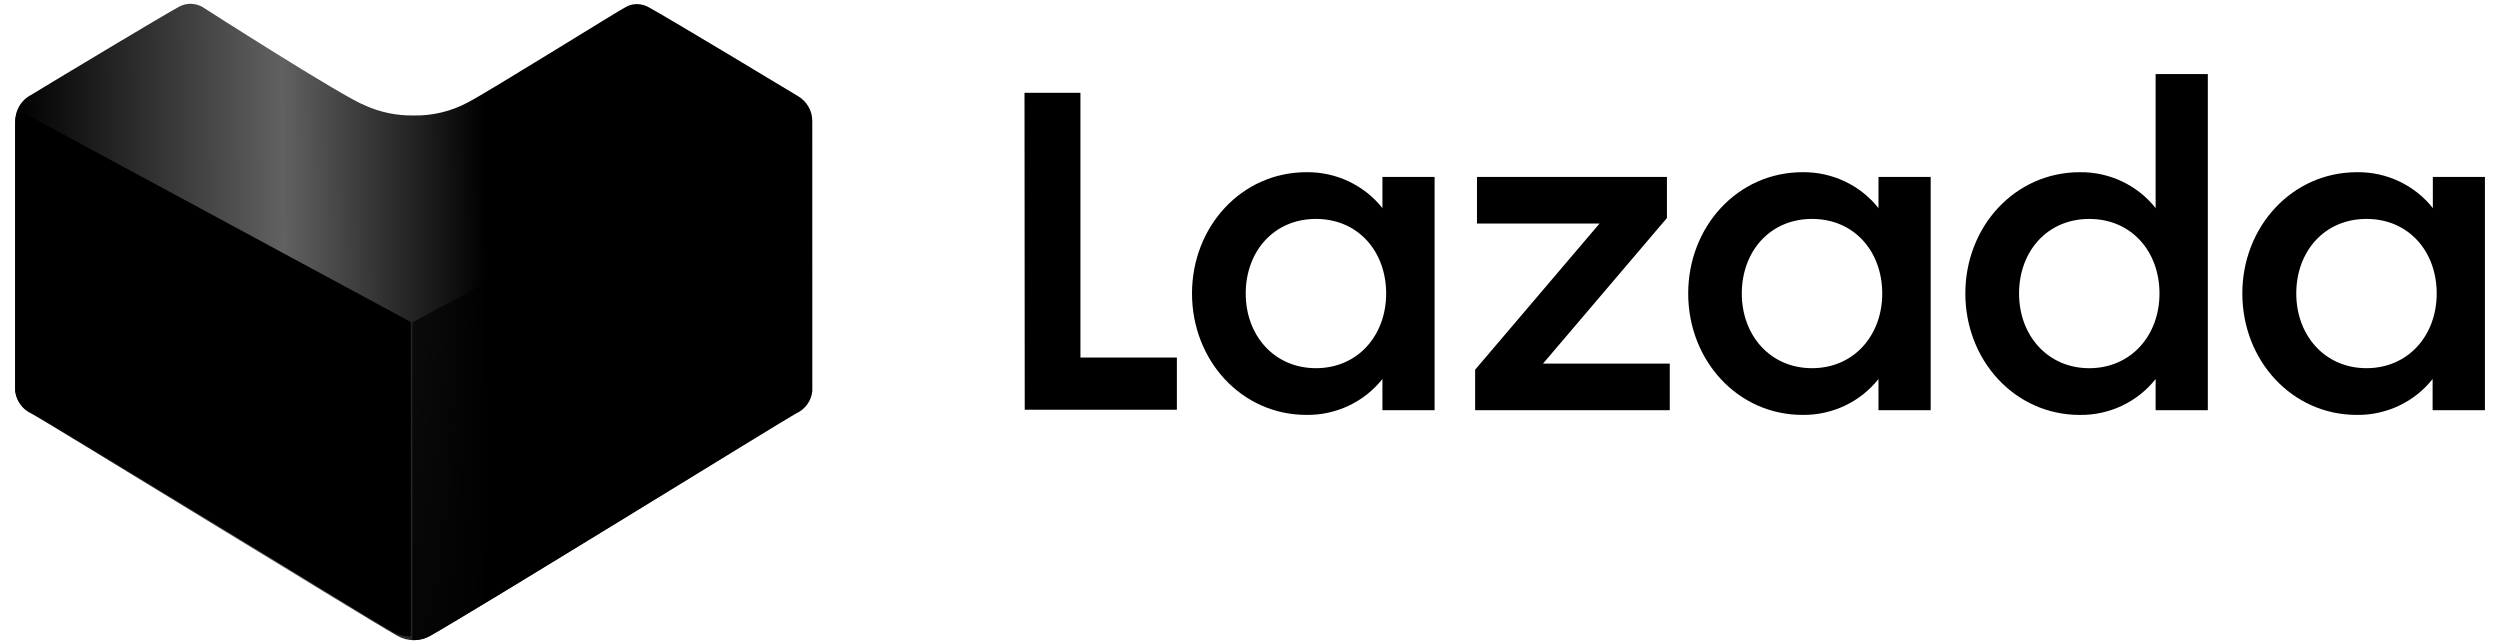
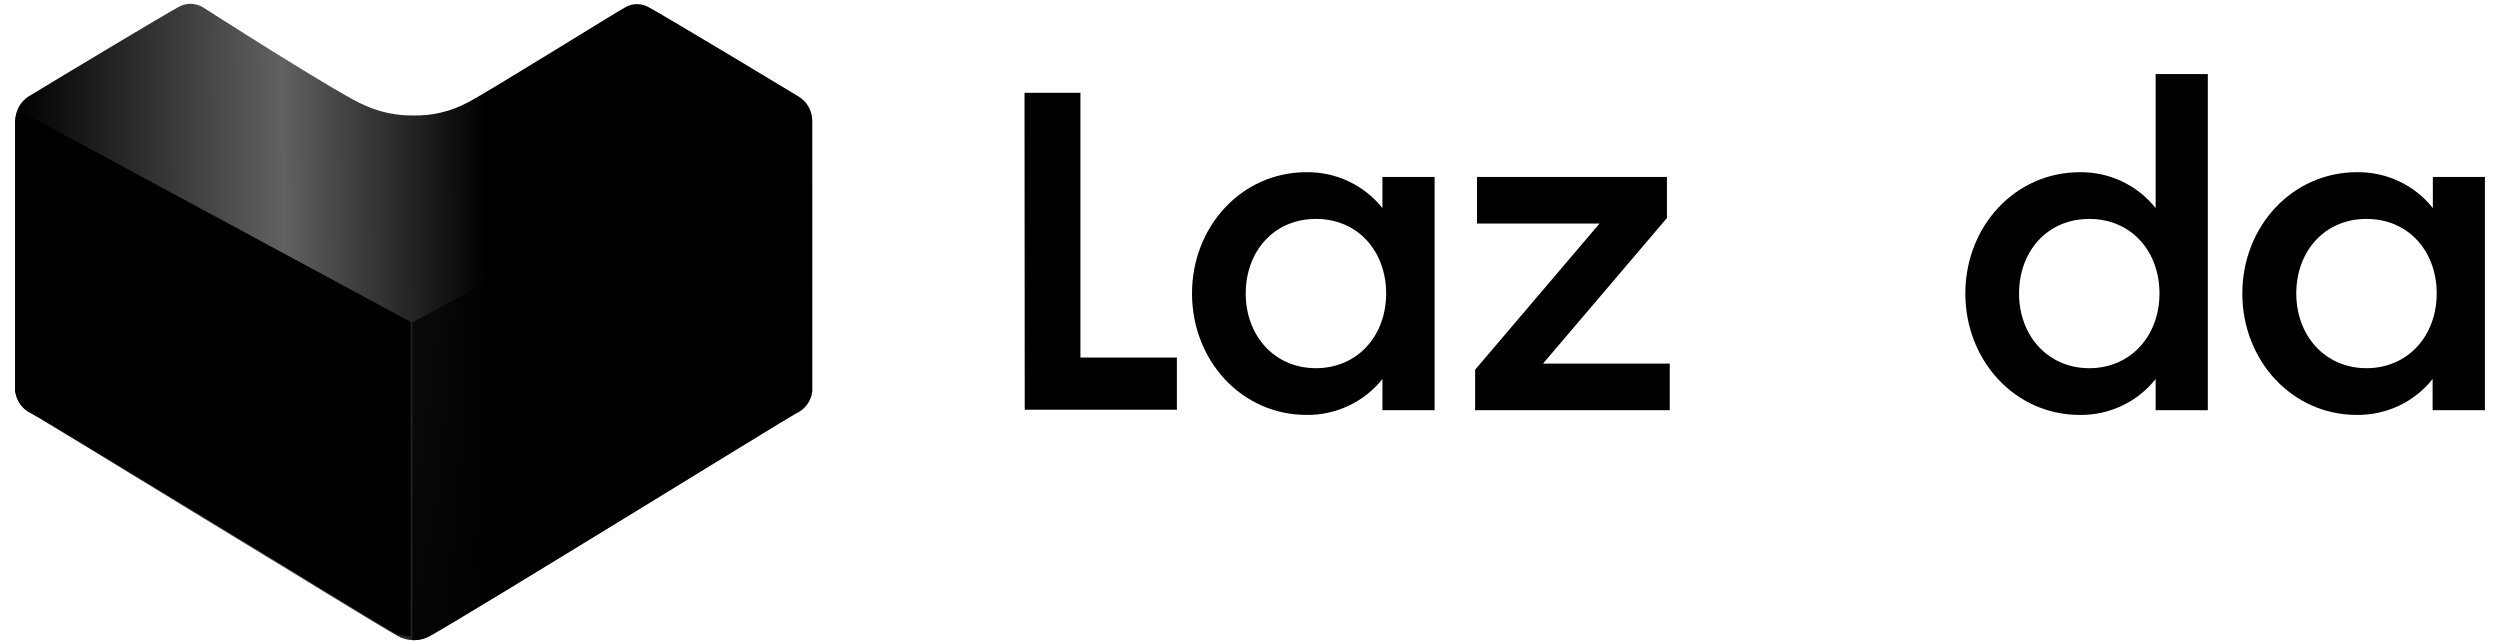
<svg xmlns="http://www.w3.org/2000/svg" fill="none" viewBox="0 0 132 34" height="34" width="132">
  <g id="layer1">
    <g id="g975">
      <g id="layer1-5">
        <g id="layer1-2">
          <g id="g1006">
            <g id="g35">
              <path fill="black" d="M54.094 4.9H57.047V18.876H62.139V21.634H54.106L54.094 4.9Z" id="path33" />
            </g>
            <g id="g41">
              <path fill="black" d="M68.981 9.092C70.546 9.073 72.029 9.774 72.992 10.988V9.341H75.747V21.658H72.992V20.011C72.029 21.225 70.546 21.926 68.981 21.907C65.545 21.907 62.938 19.021 62.938 15.497C62.938 11.972 65.545 9.092 68.981 9.092ZM69.482 11.559C67.251 11.559 65.774 13.285 65.774 15.497C65.774 17.708 67.275 19.44 69.482 19.44C71.688 19.44 73.189 17.714 73.189 15.497C73.189 13.279 71.712 11.559 69.482 11.559Z" id="path39" />
            </g>
            <g id="g47">
              <path fill="black" d="M77.887 19.52L84.455 11.803H77.985V9.342H88.014V11.511L81.471 19.198H88.163V21.659H77.887V19.52Z" id="path45" />
            </g>
            <g id="g53">
-               <path fill="black" d="M95.174 9.092C96.739 9.073 98.223 9.774 99.184 10.988V9.341H101.94V21.658H99.184V20.011C98.223 21.225 96.739 21.926 95.174 21.907C91.739 21.907 89.137 19.021 89.137 15.497C89.137 11.972 91.739 9.092 95.174 9.092ZM95.675 11.559C93.444 11.559 91.967 13.285 91.967 15.497C91.967 17.708 93.469 19.44 95.675 19.44C97.88 19.44 99.382 17.714 99.382 15.497C99.382 13.279 97.905 11.559 95.675 11.559Z" id="path51" />
-             </g>
+               </g>
            <g id="g59">
              <path fill="black" d="M109.813 9.093C111.376 9.073 112.858 9.774 113.817 10.989V3.91H116.573V21.658H113.817V20.012C112.858 21.226 111.376 21.928 109.813 21.908C106.377 21.908 103.77 19.021 103.77 15.497C103.77 11.973 106.377 9.093 109.813 9.093ZM110.313 11.56C108.082 11.56 106.606 13.285 106.606 15.497C106.606 17.709 108.114 19.441 110.313 19.441C112.513 19.441 114.021 17.715 114.021 15.497C114.021 13.279 112.544 11.56 110.313 11.56Z" id="path57" />
            </g>
            <g id="g65">
-               <path fill="black" d="M124.45 9.092C126.013 9.072 127.496 9.774 128.454 10.988V9.341H131.204V21.658H128.442V20.011C127.483 21.225 126.001 21.927 124.438 21.907C121.002 21.907 118.395 19.021 118.395 15.497C118.395 11.972 121.014 9.092 124.45 9.092ZM124.951 11.559C122.72 11.559 121.243 13.285 121.243 15.497C121.243 17.708 122.751 19.44 124.951 19.44C127.151 19.44 128.658 17.714 128.658 15.497C128.658 13.279 127.181 11.559 124.951 11.559Z" id="path63" />
+               <path fill="black" d="M124.45 9.092C126.013 9.072 127.496 9.774 128.454 10.988V9.341H131.204V21.658H128.442V20.011C127.483 21.225 126.001 21.927 124.438 21.907C121.002 21.907 118.395 19.021 118.395 15.497C118.395 11.972 121.014 9.092 124.45 9.092ZM124.951 11.559C122.72 11.559 121.243 13.285 121.243 15.497C121.243 17.708 122.751 19.44 124.951 19.44C127.151 19.44 128.658 17.714 128.658 15.497C128.658 13.279 127.181 11.559 124.951 11.559" id="path63" />
            </g>
          </g>
          <g id="g942">
            <g id="g71">
              <path fill="url(#paint0_linear_783_7694)" d="M21.852 33.8C21.553 33.802 21.259 33.727 20.999 33.582C18.772 32.316 2.285 22.15 1.662 21.84C1.188 21.622 0.865 21.177 0.809 20.665V6.407C0.797 5.875 1.064 5.374 1.517 5.082L1.636 5.015C3.231 4.042 8.571 0.838 9.415 0.376C9.609 0.263 9.83 0.202 10.055 0.2C10.266 0.203 10.474 0.254 10.661 0.351C10.661 0.351 18.133 5.14 19.276 5.568C20.078 5.93 20.952 6.111 21.835 6.097C22.834 6.117 23.823 5.88 24.701 5.409C25.818 4.83 32.957 0.376 33.034 0.376C33.214 0.269 33.421 0.214 33.631 0.217C33.856 0.218 34.078 0.279 34.271 0.393C35.243 0.922 41.862 4.906 42.144 5.082C42.609 5.358 42.891 5.856 42.886 6.39V20.649C42.834 21.161 42.509 21.608 42.033 21.823C41.41 22.158 24.974 32.324 22.705 33.565C22.446 33.716 22.152 33.797 21.852 33.8Z" id="path69" />
            </g>
            <g id="g79">
              <path fill="url(#paint1_linear_783_7694)" d="M21.77 33.8L21.855 33.8C22.154 33.802 22.448 33.727 22.708 33.582C24.934 32.316 41.413 22.15 42.036 21.84C42.512 21.625 42.837 21.178 42.889 20.666V6.407C42.892 6.166 42.836 5.927 42.727 5.711L21.77 17.026V33.8Z" id="path77" />
            </g>
            <g id="g970">
              <path fill="url(#paint2_linear_783_7694)" d="M21.691 33.599L21.607 33.599C21.311 33.601 21.02 33.527 20.763 33.383C18.561 32.13 2.257 22.073 1.641 21.766C1.17 21.554 0.849 21.112 0.797 20.605V6.498C0.794 6.259 0.849 6.023 0.957 5.809L21.691 17.003V33.599Z" id="path968" />
            </g>
          </g>
        </g>
      </g>
    </g>
  </g>
  <defs>
    <linearGradient gradientUnits="userSpaceOnUse" y2="0.179" x2="42.473" y1="0.507" x1="0.783" id="paint0_linear_783_7694">
      <stop offset="1e-07" />
      <stop stop-color="#616161" offset="0.338" />
      <stop offset="0.595" />
      <stop offset="0.78" />
      <stop offset="0.93" />
      <stop offset="1" />
    </linearGradient>
    <linearGradient gradientUnits="userSpaceOnUse" y2="6.551" x2="54.665" y1="30.294" x1="12.498" id="paint1_linear_783_7694">
      <stop />
      <stop stop-opacity="0" offset="1" />
    </linearGradient>
    <linearGradient gradientUnits="userSpaceOnUse" y2="7.66" x2="-3.637" y1="24.263" x1="16.629" id="paint2_linear_783_7694">
      <stop />
      <stop offset="1" />
    </linearGradient>
  </defs>
</svg>